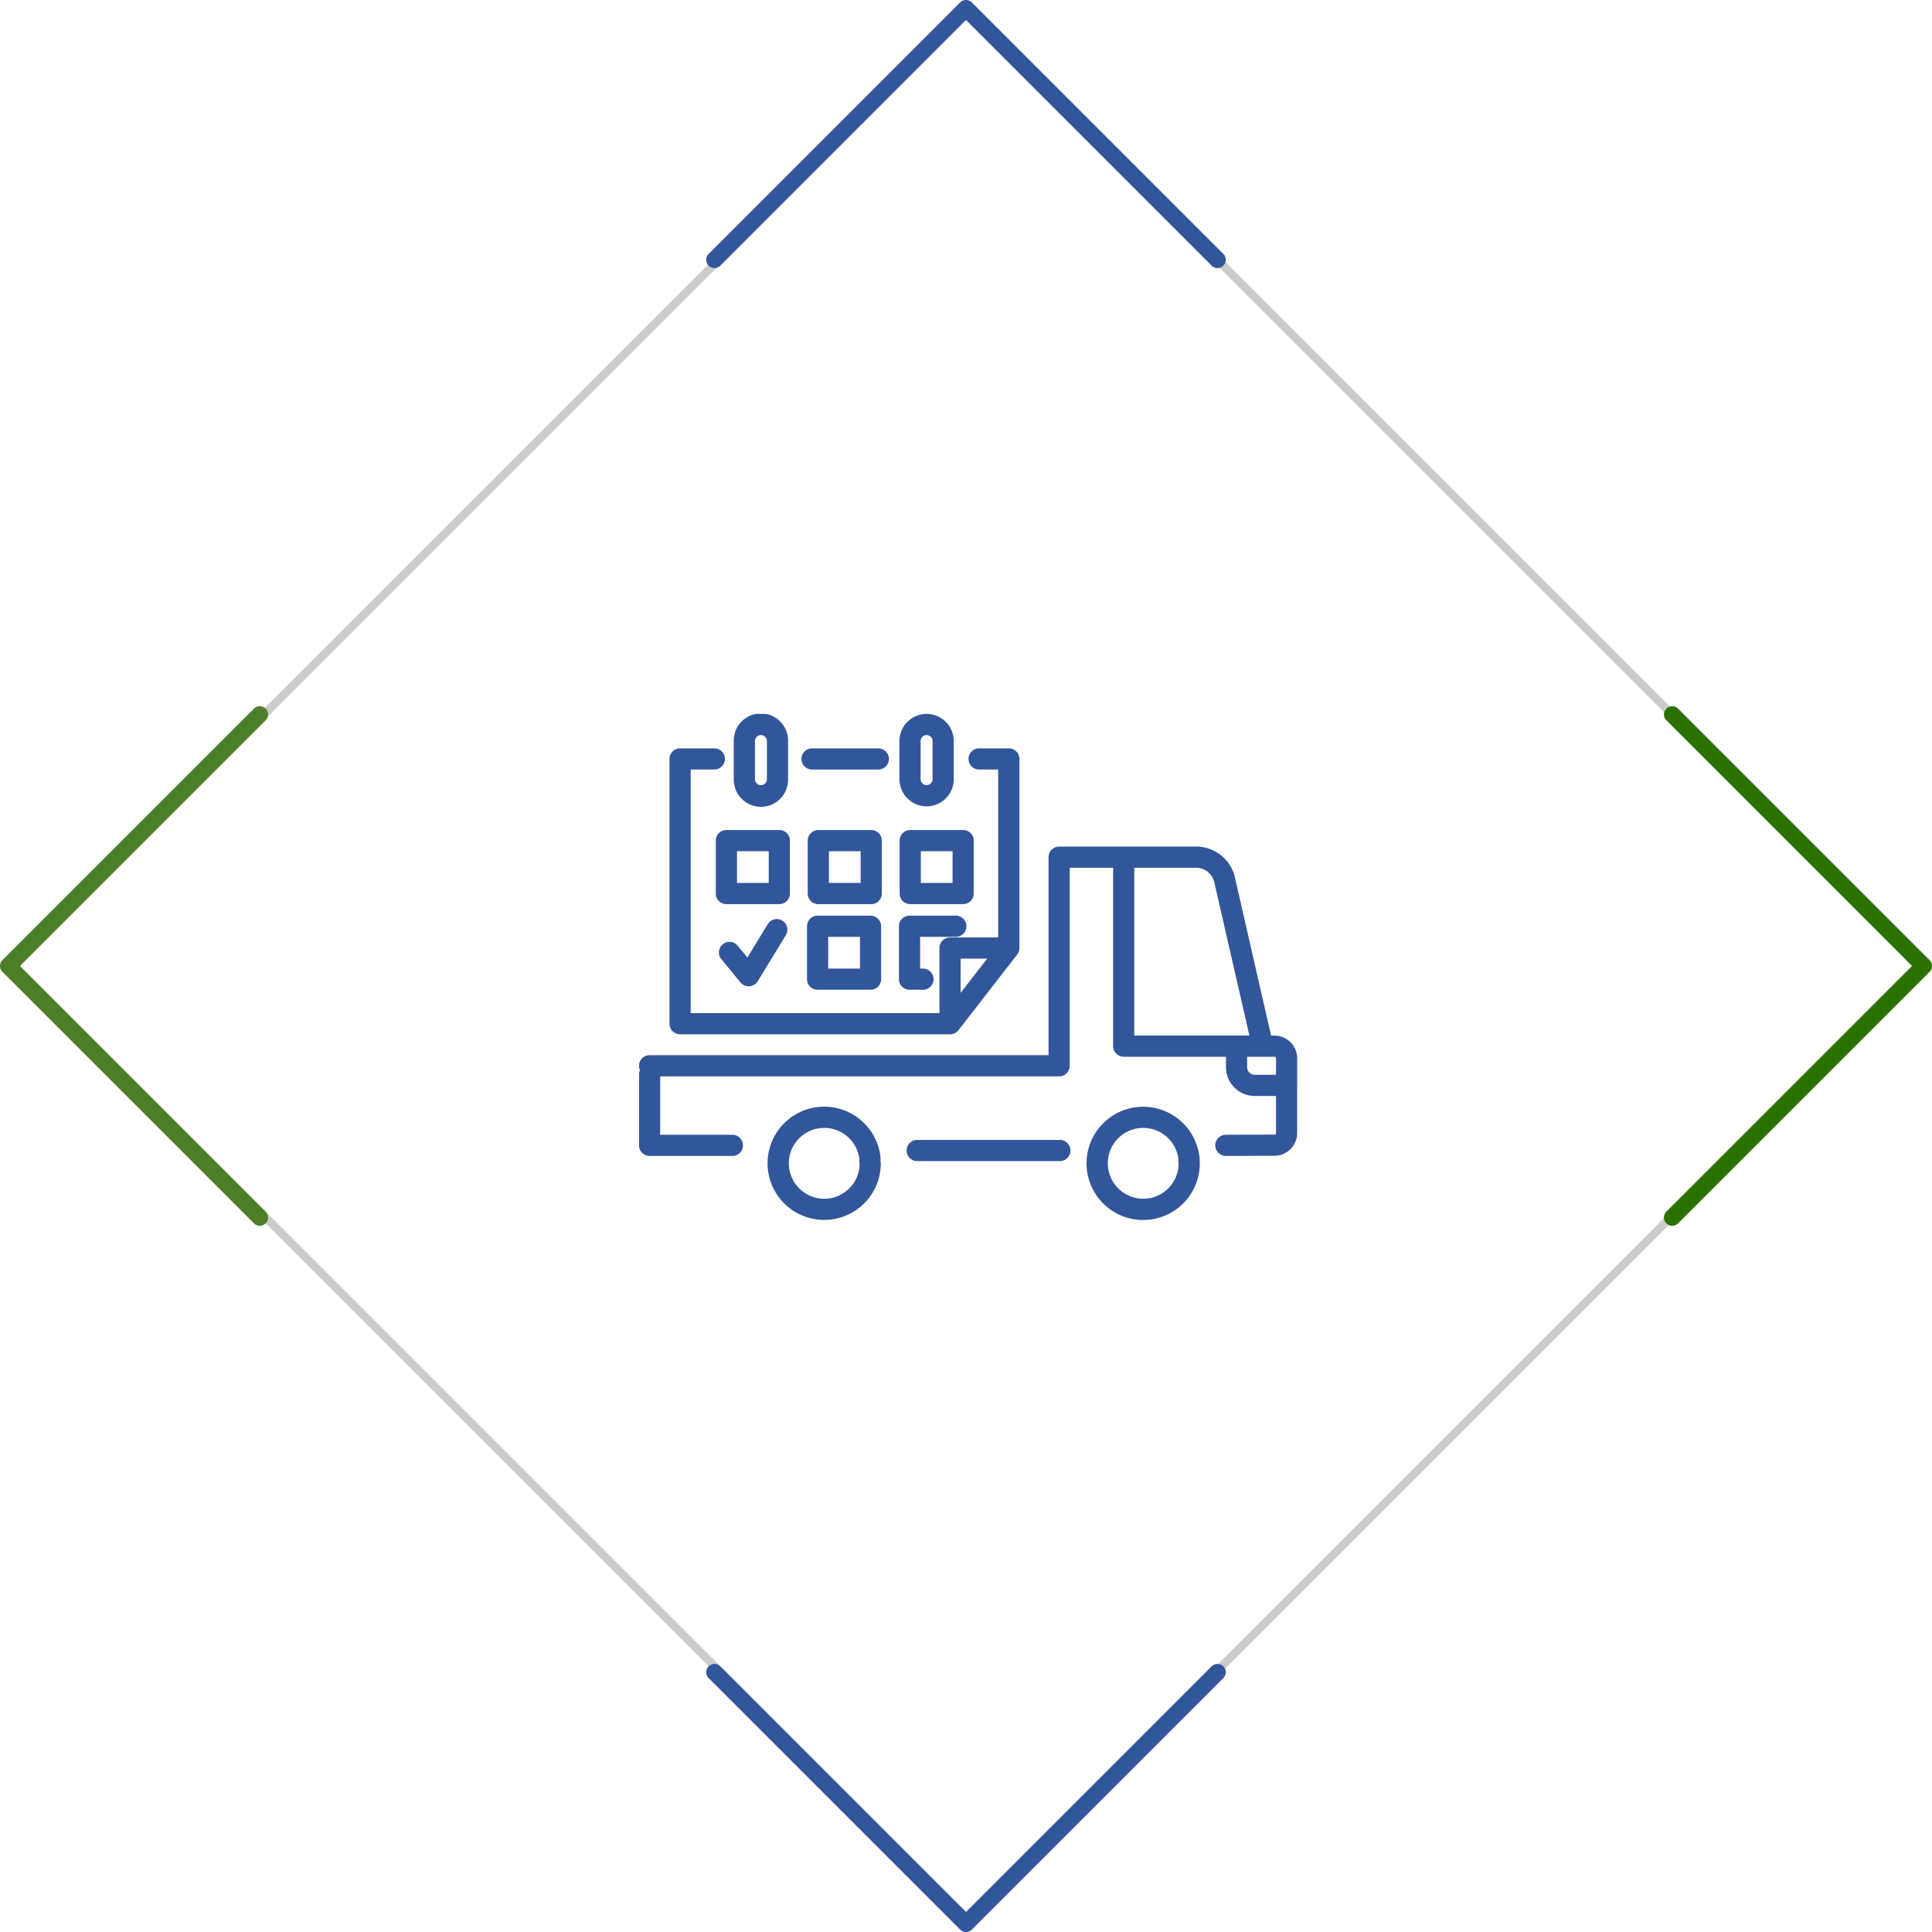
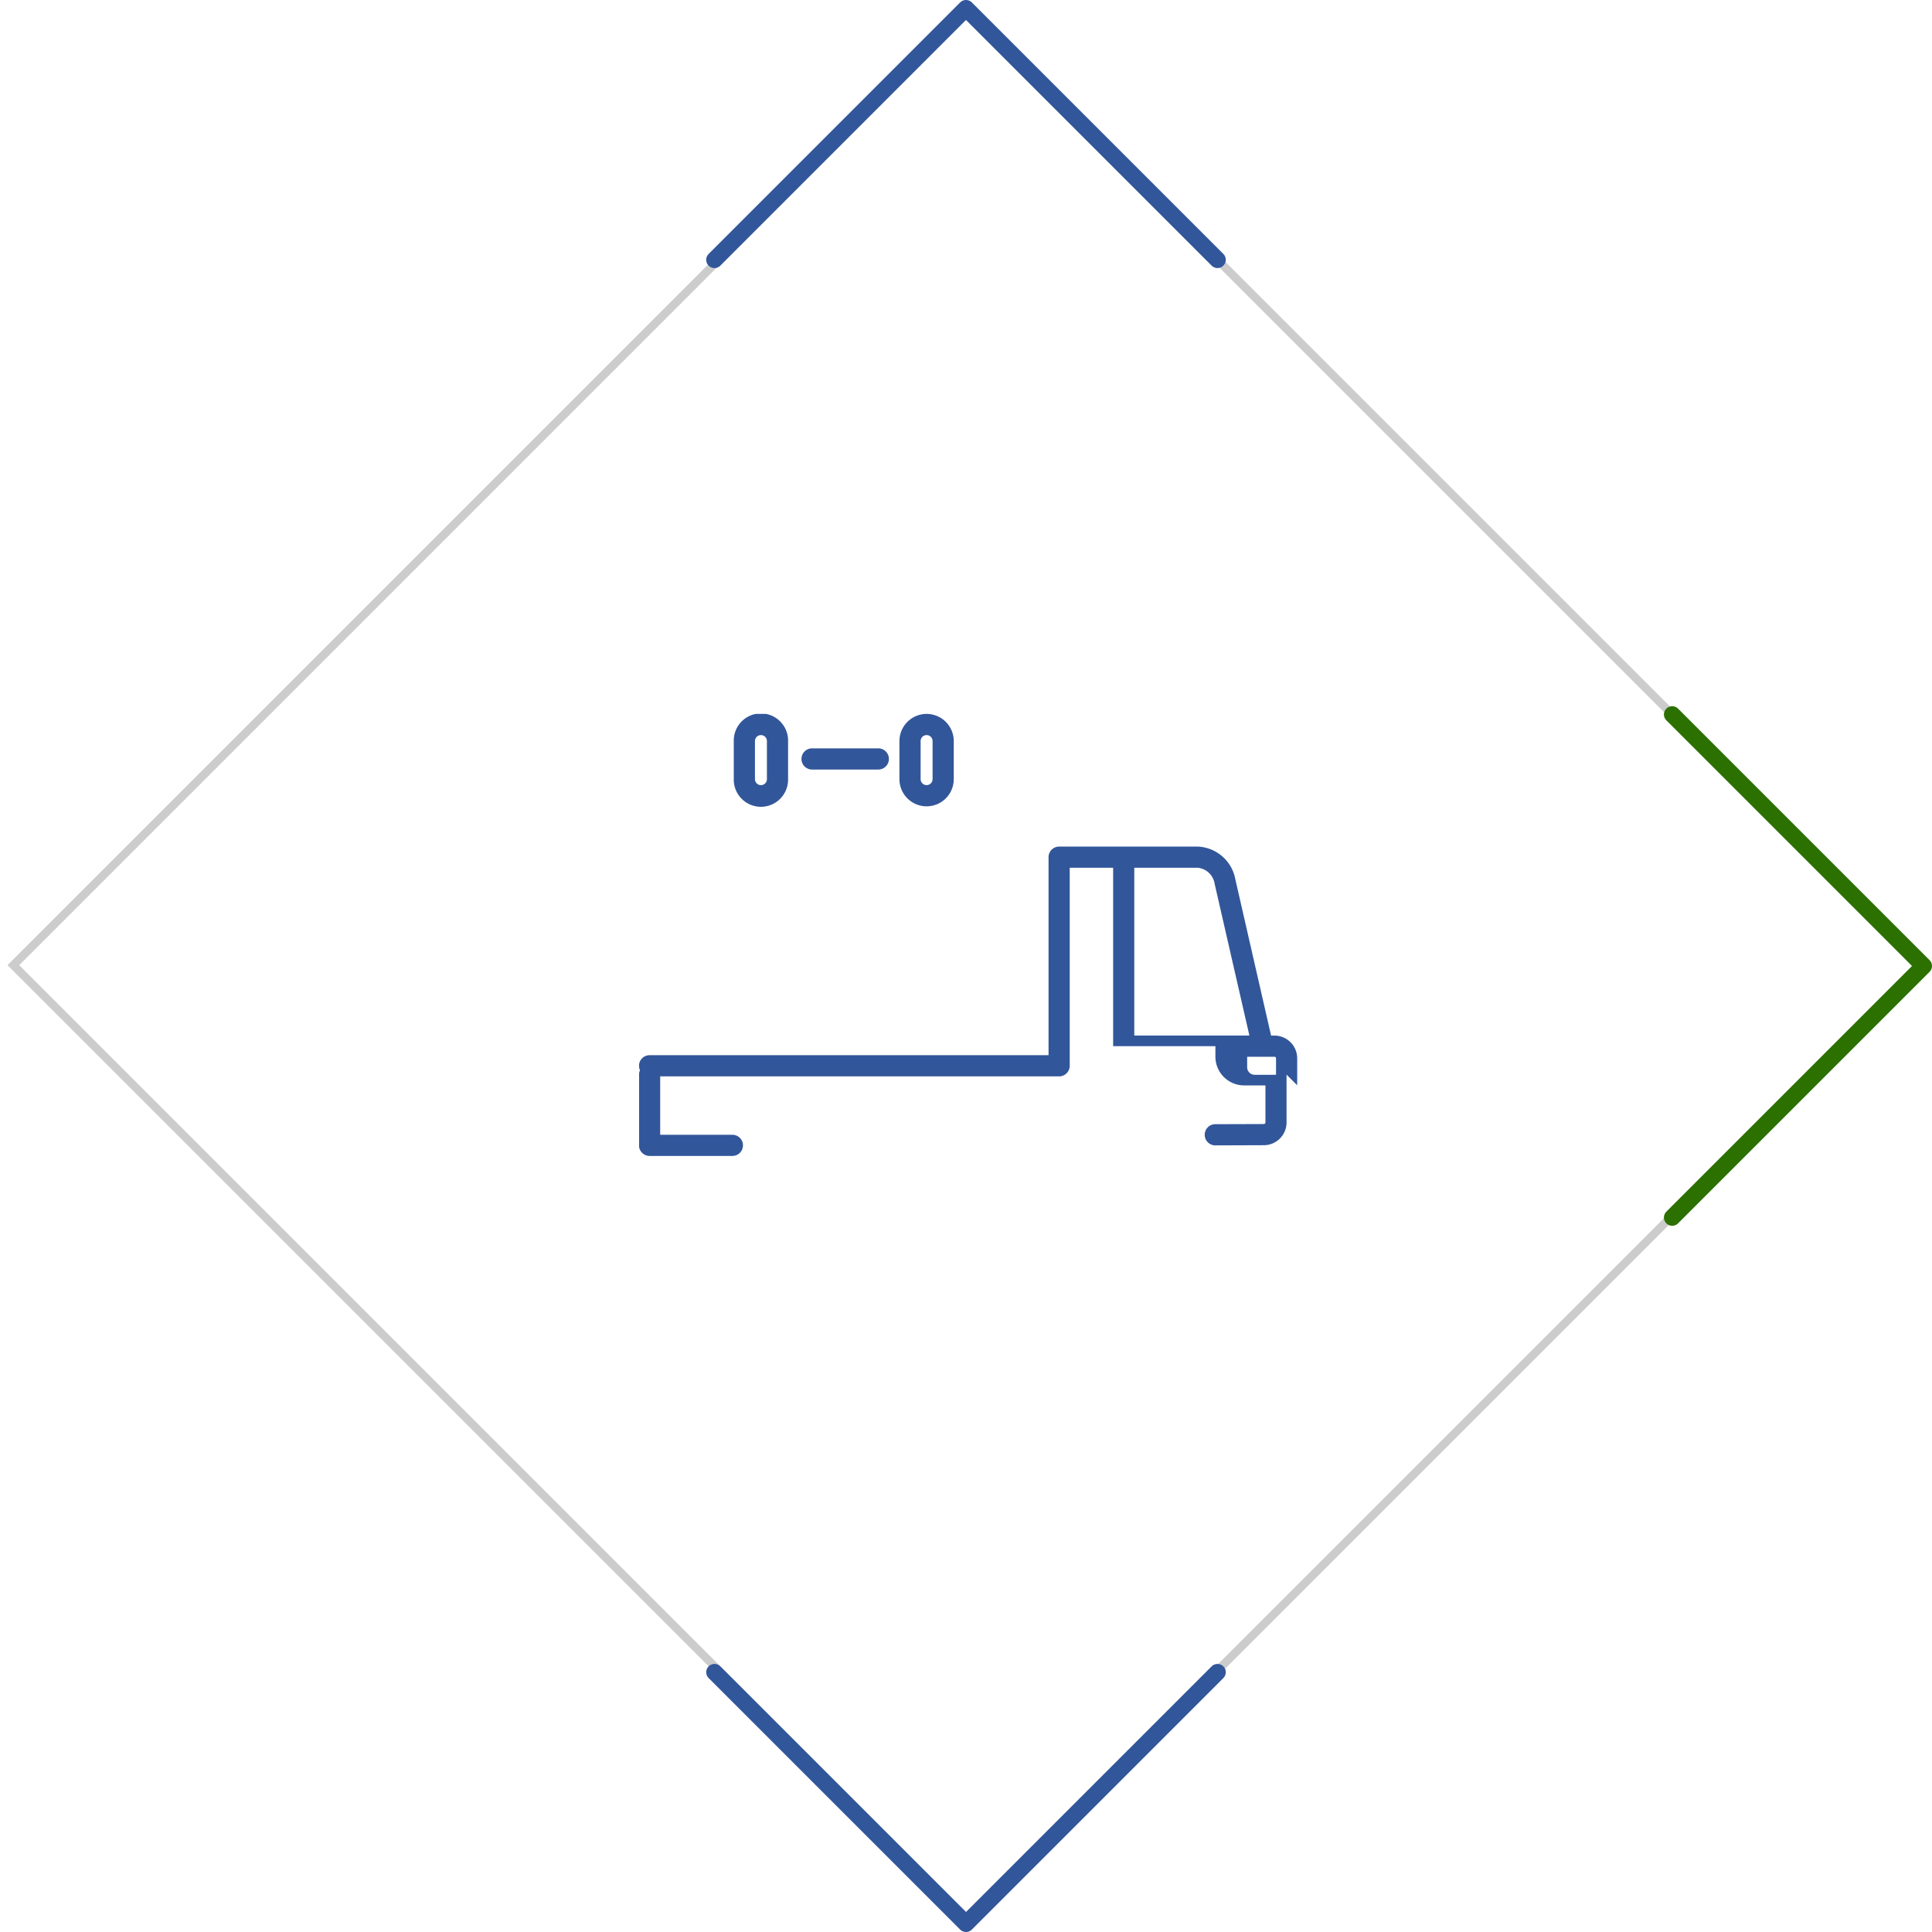
<svg xmlns="http://www.w3.org/2000/svg" width="233.305" height="233.305" viewBox="0 0 233.305 233.305">
  <defs>
    <clipPath id="a">
      <path data-name="長方形 29644" transform="translate(513 1614)" fill="none" stroke="#707070" d="M0 0h84v84H0z" />
    </clipPath>
    <clipPath id="b">
-       <path data-name="長方形 29112" fill="#32569a" d="M0 0h79.484v61.106H0z" />
-     </clipPath>
+       </clipPath>
    <clipPath id="c">
      <path data-name="長方形 29113" fill="#32569a" d="M0 0h79.473v61.106H0z" />
    </clipPath>
  </defs>
  <g data-name="グループ 21956">
    <g data-name="グループ 21242" fill="none">
      <g data-name="長方形 29111" stroke="#ccc">
        <path d="M116.907.549l116 116-116 116-116-116z" stroke="none" />
        <path d="M116.907 1.256L232.2 116.55 116.907 231.842 1.614 116.55z" />
      </g>
      <path data-name="パス 85111" d="M86.28 31.371L116.651 1l30.371 30.371" stroke="#32569a" stroke-linecap="round" stroke-linejoin="round" stroke-width="2" />
      <path data-name="パス 85112" d="M147.023 201.934l-30.371 30.371-30.371-30.371" stroke="#32569a" stroke-linecap="round" stroke-linejoin="round" stroke-width="2" />
      <path data-name="パス 85113" d="M201.934 86.281l30.371 30.371-30.371 30.371" stroke="#2c7000" stroke-linecap="round" stroke-linejoin="round" stroke-width="2" />
-       <path data-name="パス 85114" d="M31.371 147.023L1 116.652l30.371-30.371" stroke="#4d7e29" stroke-linecap="round" stroke-linejoin="round" stroke-width="2" />
    </g>
    <g data-name="マスクグループ 31" clip-path="url(#a)" transform="translate(-438.093 -1539.451)">
      <g data-name="グループ 21240">
        <g data-name="グループ 21198">
          <g data-name="グループ 21197" clip-path="url(#b)" transform="translate(515.258 1625.661)">
            <path data-name="パス 85089" d="M38.84 29.554h3.2l-3.2 4.125zM9.061 4.16h-4.1a1.279 1.279 0 00-1.279 1.279v31.973a1.279 1.279 0 001.279 1.279h32.615a1.223 1.223 0 00.124-.006l.037-.006c.033 0 .068-.009.1-.017l.038-.01a.988.988 0 00.1-.027l.039-.015a.816.816 0 00.088-.037l.041-.019.081-.045.04-.024.081-.058.03-.023c.035-.029.068-.059.1-.091a.25.25 0 00.023-.024c.024-.026.047-.052.07-.081l.01-.012 7.082-9.127a1.273 1.273 0 00.276-.788V5.439a1.279 1.279 0 00-1.279-1.279h-3.549a1.279 1.279 0 100 2.557h2.266v20.28h-5.813a1.278 1.278 0 00-1.279 1.279v7.857H6.24V6.717h2.821a1.279 1.279 0 100-2.557" fill="#32569a" />
          </g>
        </g>
        <g data-name="グループ 21200">
          <g data-name="グループ 21199" clip-path="url(#c)" fill="#32569a" transform="translate(515.27 1625.661)">
            <path data-name="パス 85090" d="M30.166 5.439a1.28 1.28 0 00-1.279-1.279h-8a1.279 1.279 0 100 2.558h8a1.28 1.28 0 001.279-1.279" />
            <path data-name="パス 85091" d="M35.44 7.876a.722.722 0 01-1.444 0V3.28a.722.722 0 111.444 0zM34.718 0a3.284 3.284 0 00-3.28 3.28v4.6a3.28 3.28 0 006.56 0v-4.6A3.284 3.284 0 0034.718 0" />
            <path data-name="パス 85092" d="M13.99 7.876V3.28a.722.722 0 011.444 0v4.6a.722.722 0 01-1.444 0m4 0v-4.6a3.28 3.28 0 10-6.559 0v4.6a3.28 3.28 0 106.559 0" />
          </g>
        </g>
        <g data-name="グループ 21202">
          <g data-name="グループ 21201" clip-path="url(#b)" fill="#32569a" transform="translate(515.258 1625.661)">
-             <path data-name="パス 85093" d="M11.832 16.58h3.833v3.835h-3.833zm-2.557-1.279v6.391a1.278 1.278 0 001.279 1.278h6.39a1.278 1.278 0 001.279-1.278v-6.391a1.279 1.279 0 00-1.279-1.279h-6.39a1.279 1.279 0 00-1.279 1.279" />
            <path data-name="パス 85094" d="M26.766 20.415h-3.833V16.58h3.833zm2.557-5.112a1.279 1.279 0 00-1.279-1.279h-6.391a1.279 1.279 0 00-1.278 1.279v6.391a1.278 1.278 0 001.278 1.278h6.391a1.278 1.278 0 001.279-1.278z" />
-             <path data-name="パス 85095" d="M34.032 16.58h3.833v3.835h-3.833zm-2.557-1.279v6.391a1.279 1.279 0 001.279 1.278h6.39a1.278 1.278 0 001.279-1.278v-6.391a1.279 1.279 0 00-1.279-1.279h-6.39a1.28 1.28 0 00-1.279 1.279" />
            <path data-name="パス 85096" d="M26.681 30.756h-3.832v-3.833h3.832zm1.28-6.391H21.57a1.277 1.277 0 00-1.28 1.279v6.39a1.278 1.278 0 001.278 1.279h6.391a1.28 1.28 0 001.279-1.279v-6.39a1.279 1.279 0 00-1.277-1.276" />
            <path data-name="パス 85097" d="M31.391 32.034a1.28 1.28 0 001.279 1.279h1.619a1.279 1.279 0 000-2.558h-.341v-3.833h4.276a1.279 1.279 0 100-2.557H32.67a1.279 1.279 0 00-1.279 1.278z" />
          </g>
        </g>
        <g data-name="グループ 21204">
          <g data-name="グループ 21203" clip-path="url(#c)" fill="#32569a" transform="translate(515.27 1625.661)">
-             <path data-name="パス 85098" d="M17.293 24.964a1.279 1.279 0 00-1.758.425l-2.458 4.027-1.147-1.39a1.279 1.279 0 10-1.972 1.627l2.288 2.775a1.279 1.279 0 00.987.465h.09a1.28 1.28 0 001-.609l3.394-5.559a1.279 1.279 0 00-.425-1.758" />
-             <path data-name="パス 85099" d="M74.338 43.58a.911.911 0 01-.91-.91v-1.268h3.3a.188.188 0 01.187.188v1.989zm-4.831-23.039l4.19 18.3h-13.9V18.579h7.661a2.291 2.291 0 012.046 1.962m9.965 24.3v-3.25a2.747 2.747 0 00-2.744-2.745h-.408L72 19.97a4.817 4.817 0 00-4.539-3.948H50.723a1.279 1.279 0 00-1.279 1.28v23.911H1.266a1.277 1.277 0 00-1.157 1.82 1.26 1.26 0 00-.121.54v8.529a1.279 1.279 0 001.279 1.278h9.96a1.279 1.279 0 100-2.557H2.546V43.77h48.177a1.278 1.278 0 001.278-1.279V18.579h5.242v21.546a1.277 1.277 0 001.278 1.277h12.35v1.268a3.471 3.471 0 003.467 3.468h2.576v4.477a.189.189 0 01-.191.188l-5.865.019a1.279 1.279 0 000 2.558l5.861-.02a2.748 2.748 0 002.744-2.745v-5.774" />
+             <path data-name="パス 85099" d="M74.338 43.58a.911.911 0 01-.91-.91v-1.268h3.3a.188.188 0 01.187.188v1.989zm-4.831-23.039l4.19 18.3h-13.9V18.579h7.661a2.291 2.291 0 012.046 1.962m9.965 24.3v-3.25a2.747 2.747 0 00-2.744-2.745h-.408L72 19.97a4.817 4.817 0 00-4.539-3.948H50.723a1.279 1.279 0 00-1.279 1.28v23.911H1.266a1.277 1.277 0 00-1.157 1.82 1.26 1.26 0 00-.121.54v8.529a1.279 1.279 0 001.279 1.278h9.96a1.279 1.279 0 100-2.557H2.546V43.77h48.177a1.278 1.278 0 001.278-1.279V18.579h5.242v21.546h12.35v1.268a3.471 3.471 0 003.467 3.468h2.576v4.477a.189.189 0 01-.191.188l-5.865.019a1.279 1.279 0 000 2.558l5.861-.02a2.748 2.748 0 002.744-2.745v-5.774" />
          </g>
        </g>
        <g data-name="グループ 21206">
          <g data-name="グループ 21205" clip-path="url(#b)" fill="#32569a" transform="translate(515.258 1625.661)">
            <path data-name="パス 85100" d="M26.487 55.429a4.277 4.277 0 11-.2-2.875l.016.038a4.235 4.235 0 01.307 1.137 2.608 2.608 0 00-.006.2 3.24 3.24 0 00.037.481 4.178 4.178 0 01-.157 1.019m2.684-1.838a6.745 6.745 0 00-.5-1.966.632.632 0 00-.019-.046 6.837 6.837 0 10.295 4.543 6.756 6.756 0 00.254-1.806 1.264 1.264 0 00-.026-.266.6.6 0 01-.013-.121v-.049a1.269 1.269 0 000-.289" />
            <path data-name="パス 85101" d="M60.892 58.548a4.283 4.283 0 01-4.111-5.469 4.237 4.237 0 01.44-1.01 4.288 4.288 0 011.856-1.673 4.283 4.283 0 015.735 2.161c.005.014.009.026.016.039a4.177 4.177 0 01.306 1.137c0 .065-.006.131-.006.2s.005.143.009.214a.456.456 0 010 .053c.007.071.015.142.026.213a4.2 4.2 0 01-.157 1.019 4.291 4.291 0 01-4.119 3.12m6.8-4.956a6.837 6.837 0 00-.5-1.961l-.02-.047a6.837 6.837 0 10.295 4.544 6.717 6.717 0 00.255-1.807v-.046c0-.228-.012-.456-.032-.678" />
            <path data-name="パス 85102" d="M50.785 54.003a1.279 1.279 0 100-2.557H33.632a1.279 1.279 0 100 2.557z" />
          </g>
        </g>
      </g>
    </g>
  </g>
</svg>